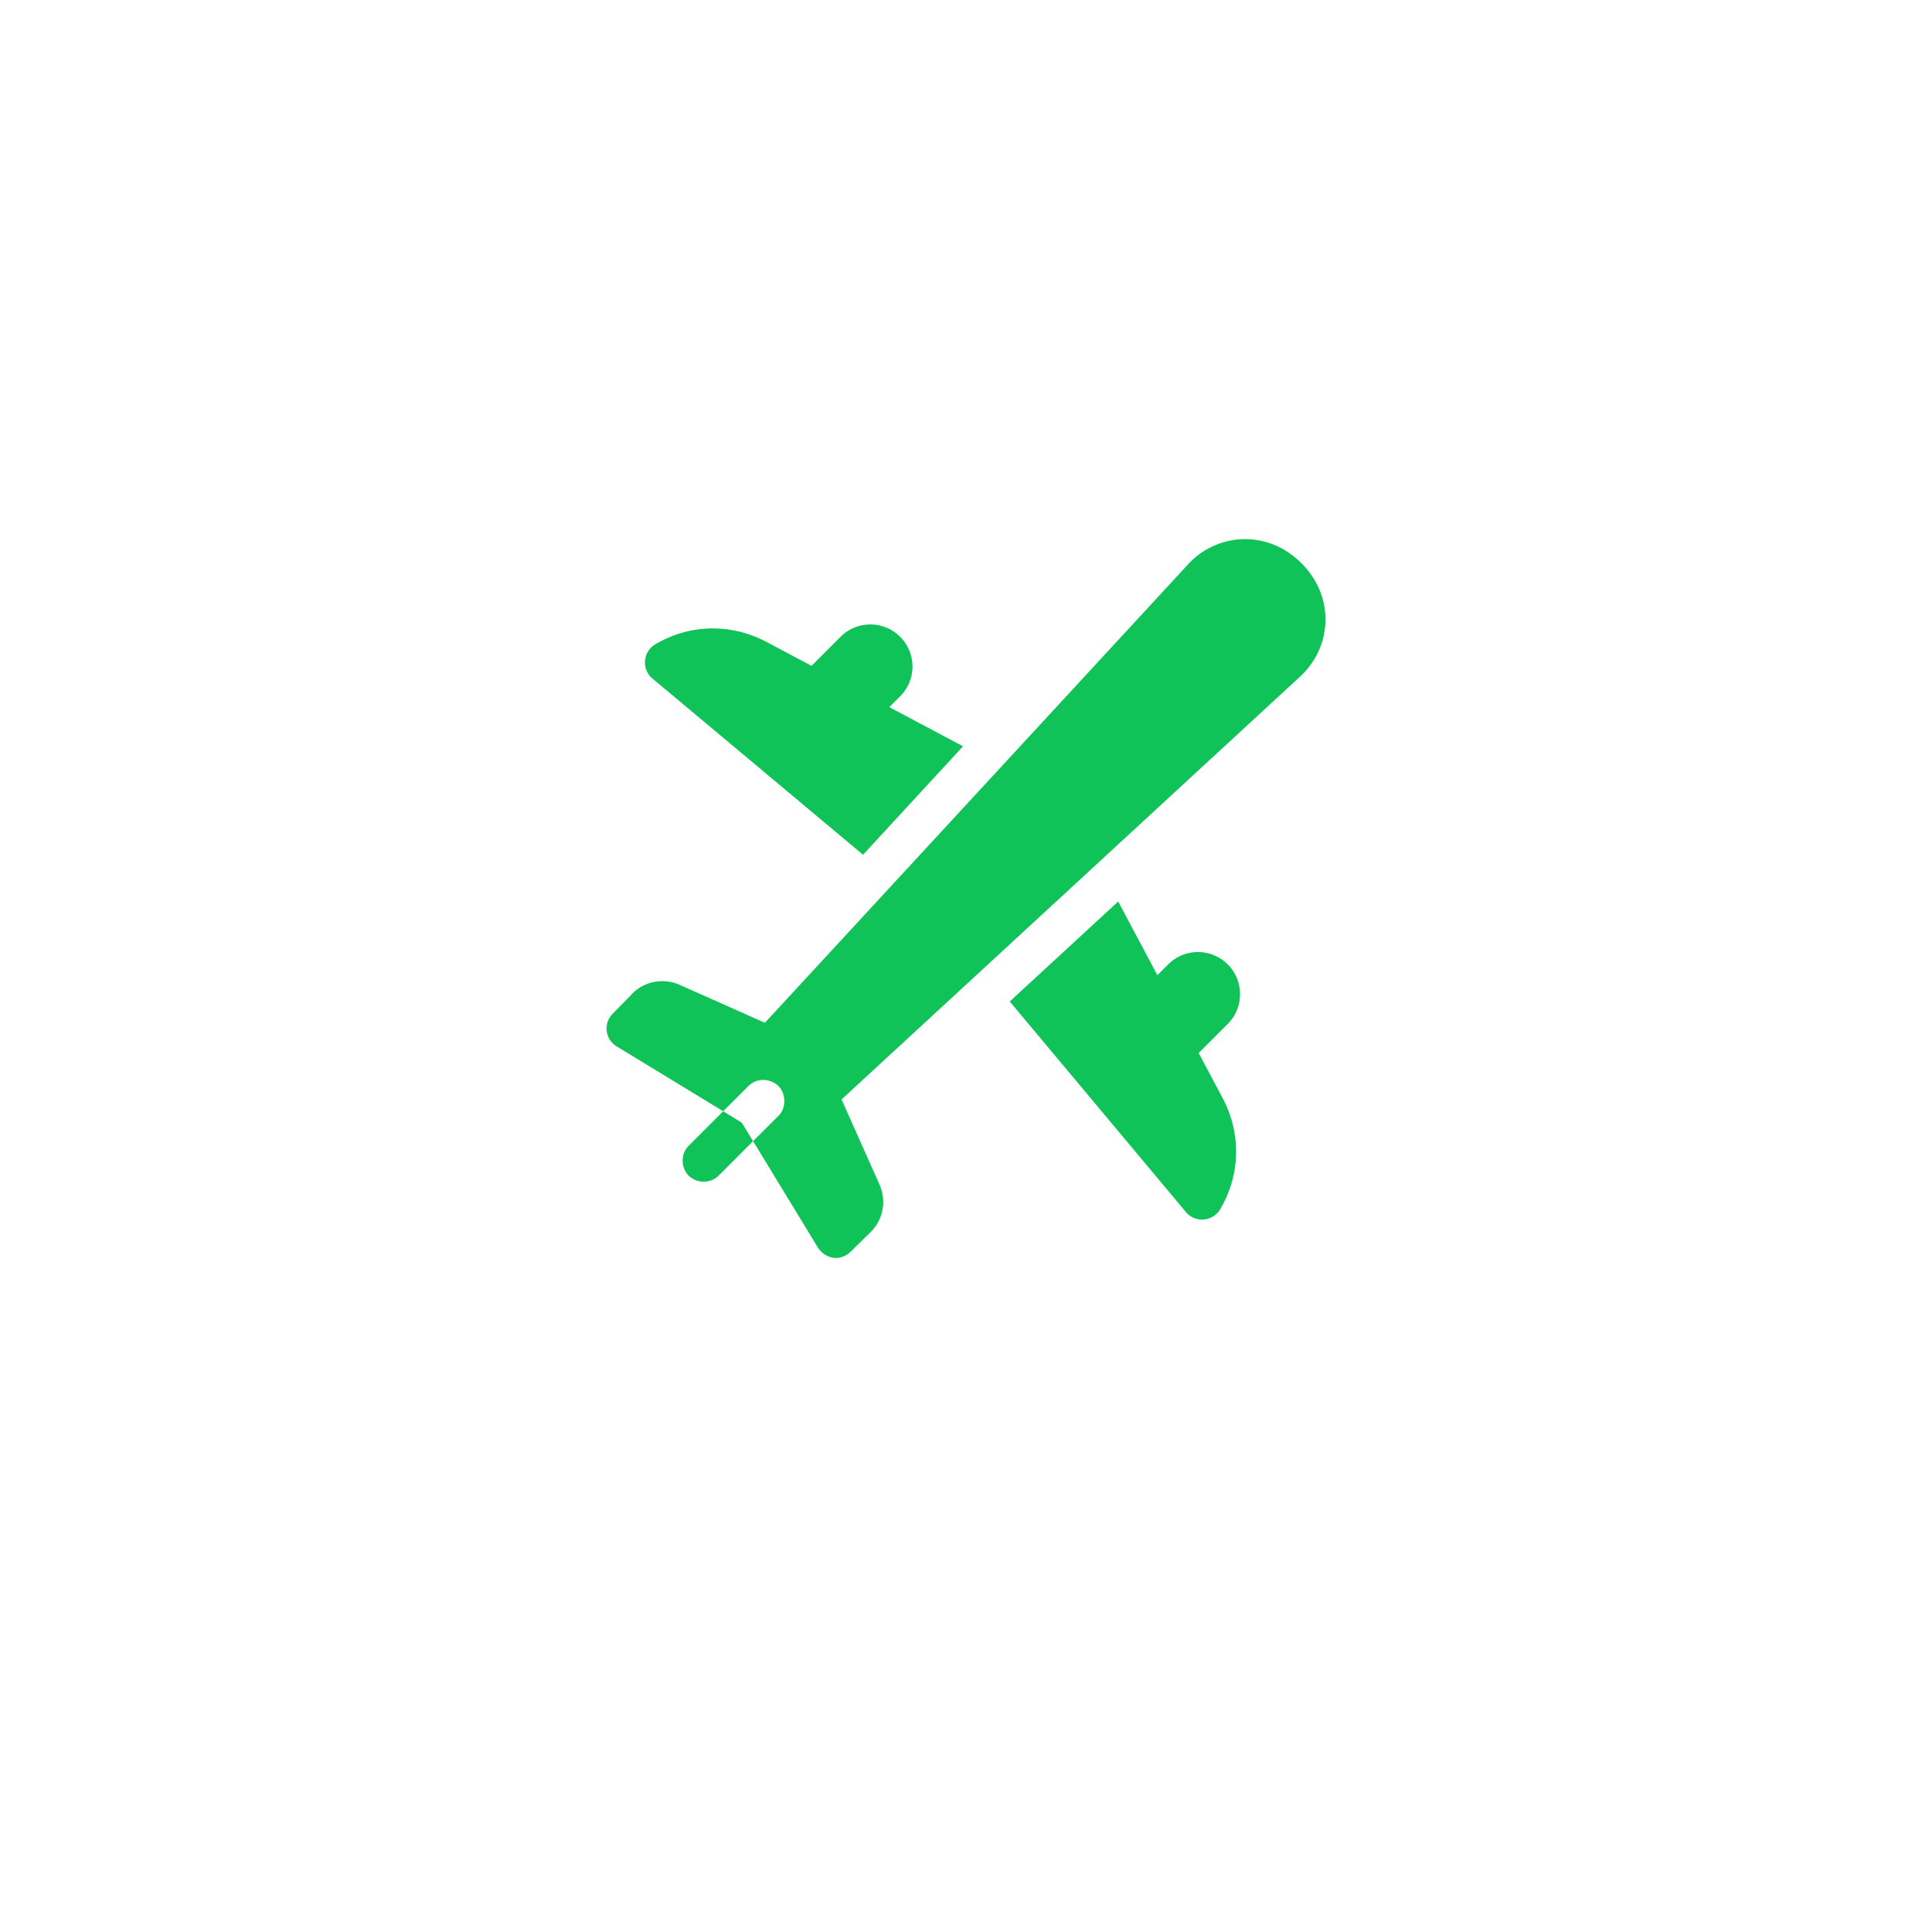
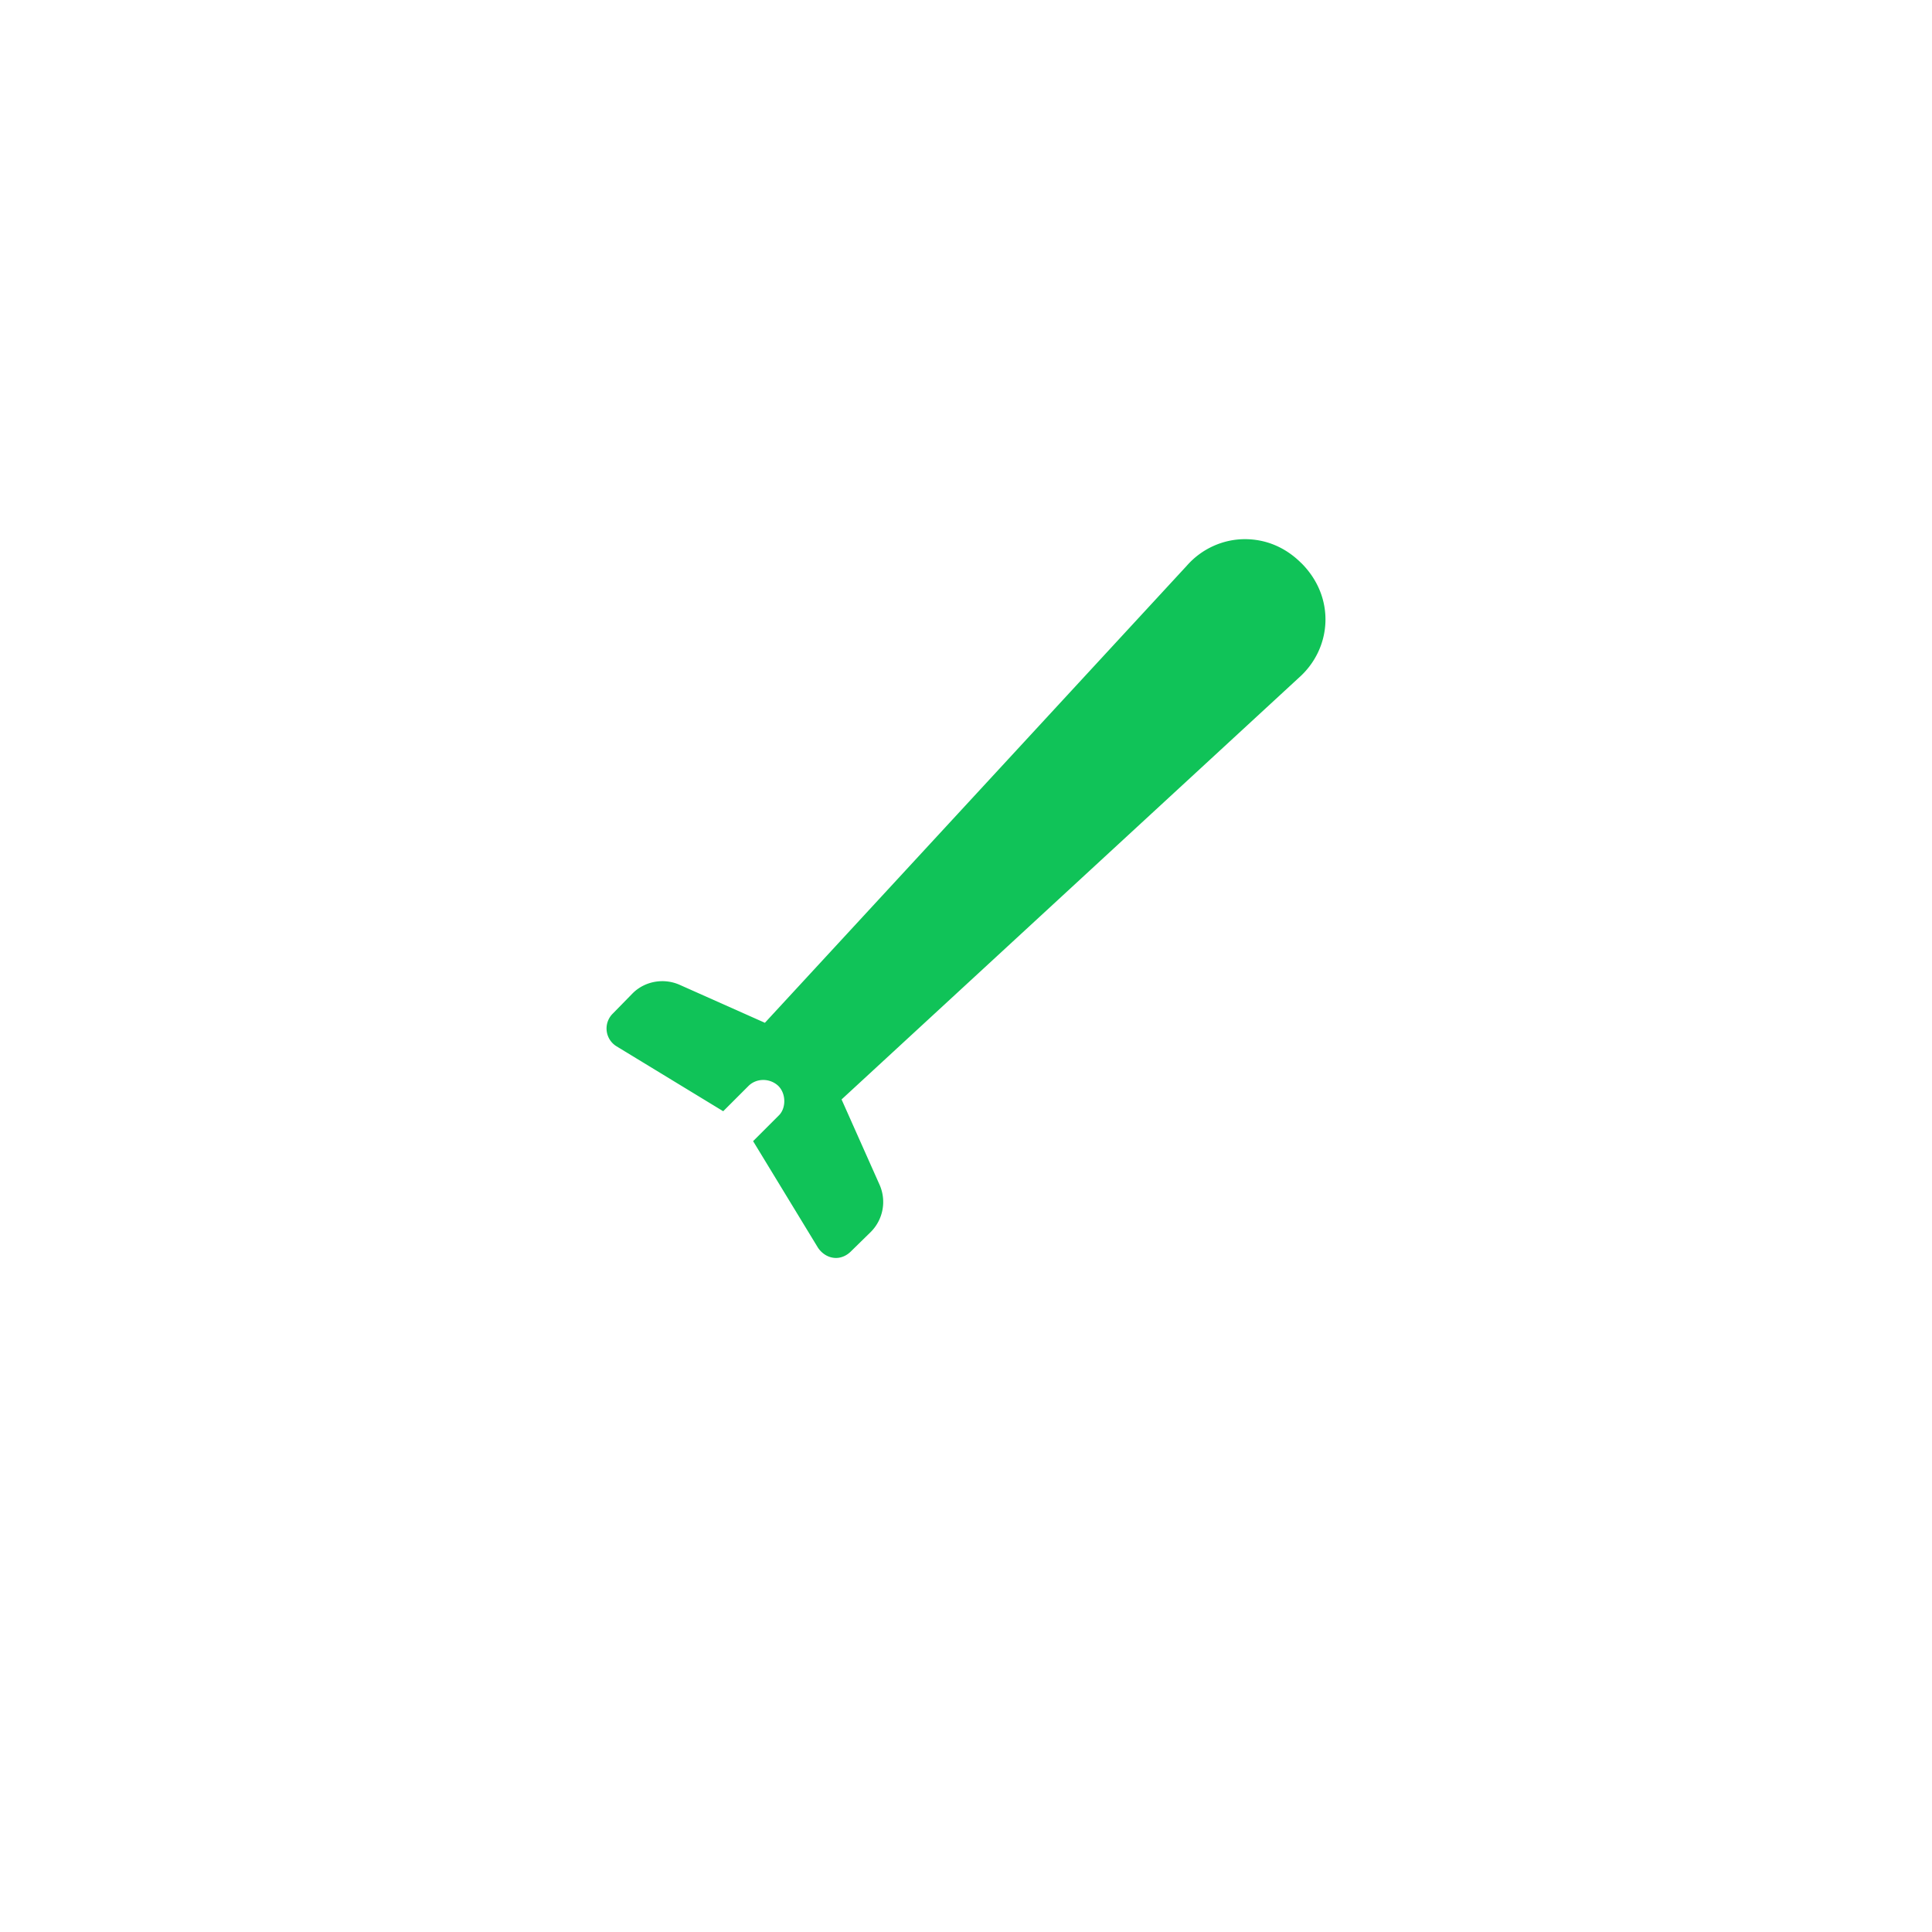
<svg xmlns="http://www.w3.org/2000/svg" width="86" height="86" fill="none">
  <g filter="url(#A)">
    <path d="M15 38.24c0-9.565 0-14.348 1.979-17.948a16 16 0 0 1 6.313-6.313C26.892 12 31.675 12 41.24 12h3.52c9.565 0 14.348 0 17.948 1.979a16 16 0 0 1 6.313 6.313C71 23.892 71 28.675 71 38.24v3.52c0 9.565 0 14.348-1.979 17.948a16 16 0 0 1-6.313 6.313C59.108 68 54.325 68 44.76 68h-3.52c-9.565 0-14.348 0-17.948-1.979a16 16 0 0 1-6.313-6.313C15 56.108 15 51.325 15 41.76v-3.52z" fill="#fff" />
  </g>
  <g fill="#10c358">
-     <path d="M32.191 49.466l-1.537 1.537c-.356.356-.356.956 0 1.331.375.356.975.356 1.331 0l1.537-1.537-.506-.825-.825-.506zm22.459-6.538c-.732-.732-1.919-.732-2.651 0l-.481.481-1.743-3.281-4.828 4.452 7.842 9.372a.85.85 0 0 0 .056.061c.194.194.464.294.739.271.303-.025.575-.194.73-.456.905-1.526.946-3.377.107-4.953l-1.064-2.003 1.293-1.293c.732-.732.732-1.919 0-2.652zM40.067 28.346c-.732-.732-1.919-.732-2.651 0l-1.292 1.293-2.003-1.064c-1.576-.838-3.428-.798-4.953.107-.262.155-.431.427-.456.73-.023.275.078.545.271.738l.062.056 9.372 7.842 4.45-4.828-3.28-1.743.481-.481c.732-.732.732-1.919 0-2.651z" />
    <path d="M57.928 25.069C57.197 24.337 56.316 24 55.416 24c-.956 0-1.912.412-2.587 1.181L34.048 45.528l-3.787-1.687c-.712-.319-1.556-.169-2.1.375l-.881.9a.93.93 0 0 0 .169 1.462l4.743 2.887 1.125-1.125c.356-.356.956-.356 1.331 0 .361.361.342 1.024 0 1.331l-1.125 1.125 2.887 4.743c.15.225.394.412.694.45.281.038.562-.075.769-.281l.9-.881a1.89 1.89 0 0 0 .375-2.1l-1.687-3.787 20.356-18.772c1.463-1.294 1.65-3.562.113-5.1z" />
  </g>
  <defs>
    <filter id="A" x="0" y="0" width="86" height="86" filterUnits="userSpaceOnUse" color-interpolation-filters="sRGB">
      <feFlood flood-opacity="0" result="A" />
      <feColorMatrix in="SourceAlpha" values="0 0 0 0 0 0 0 0 0 0 0 0 0 0 0 0 0 0 127 0" />
      <feOffset dy="3" />
      <feGaussianBlur stdDeviation="7.5" />
      <feColorMatrix values="0 0 0 0 0 0 0 0 0 0 0 0 0 0 0 0 0 0 0.15 0" />
      <feBlend in2="A" />
      <feBlend in="SourceGraphic" />
    </filter>
  </defs>
</svg>